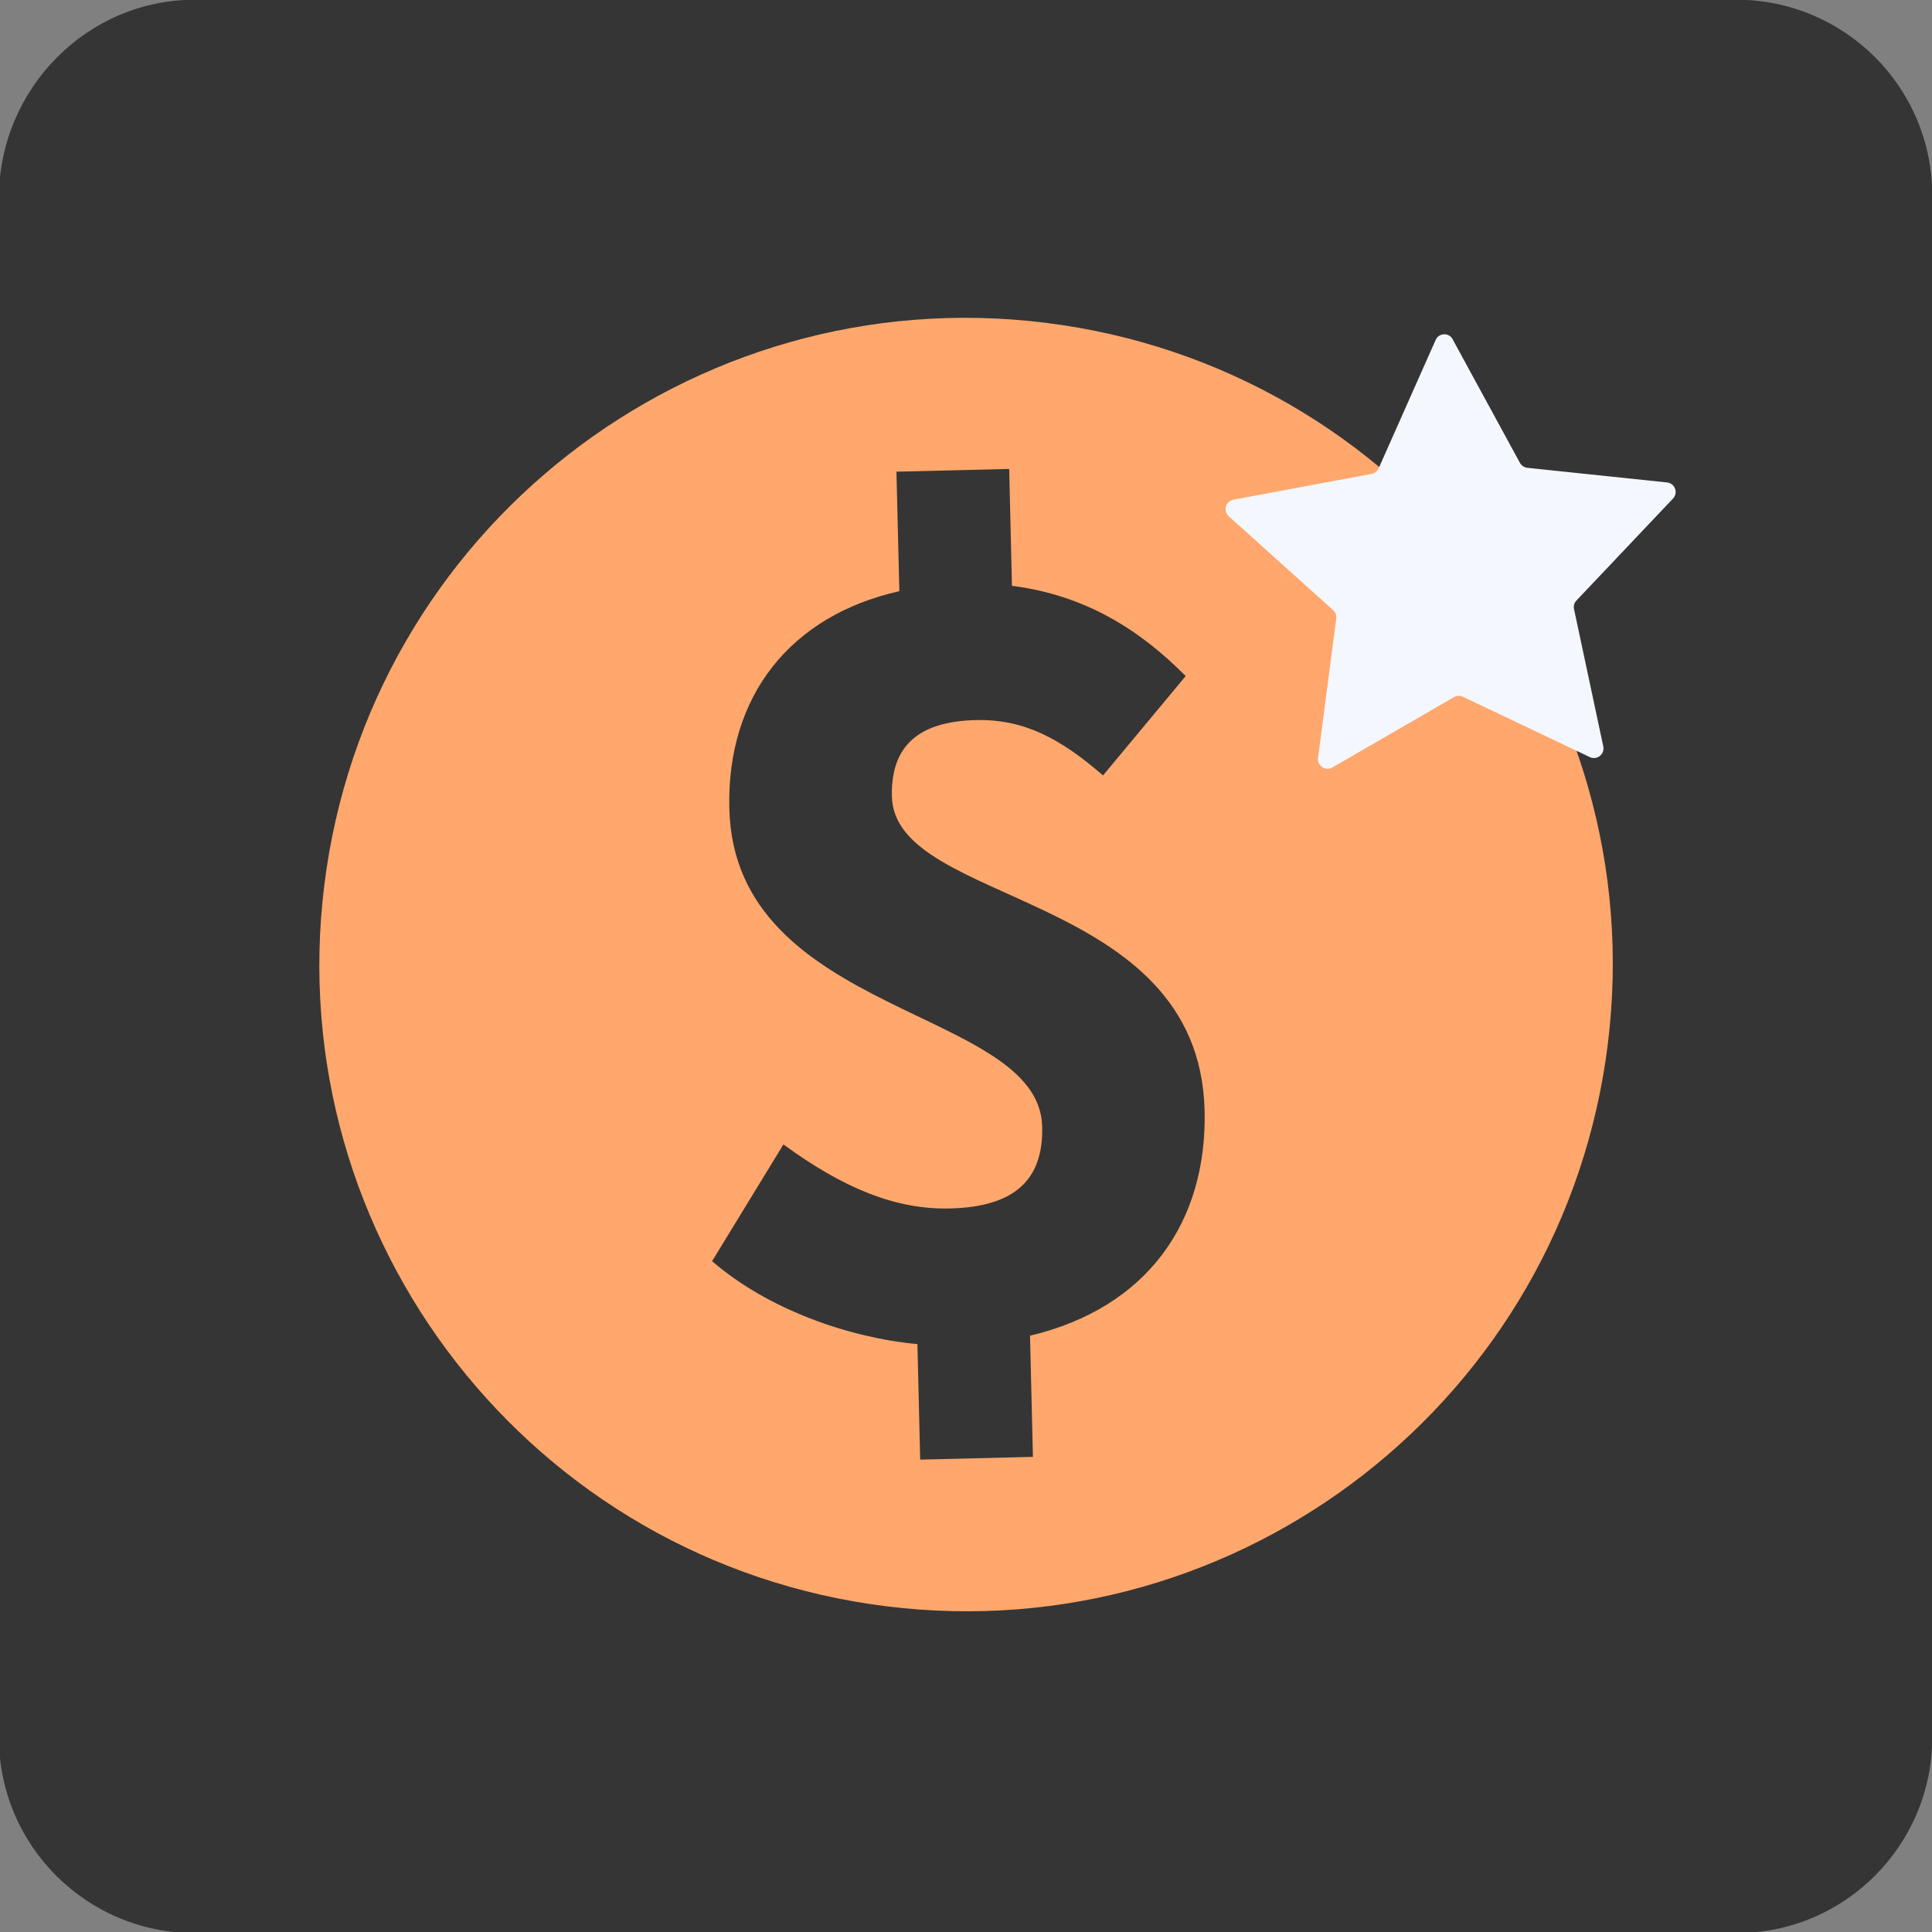
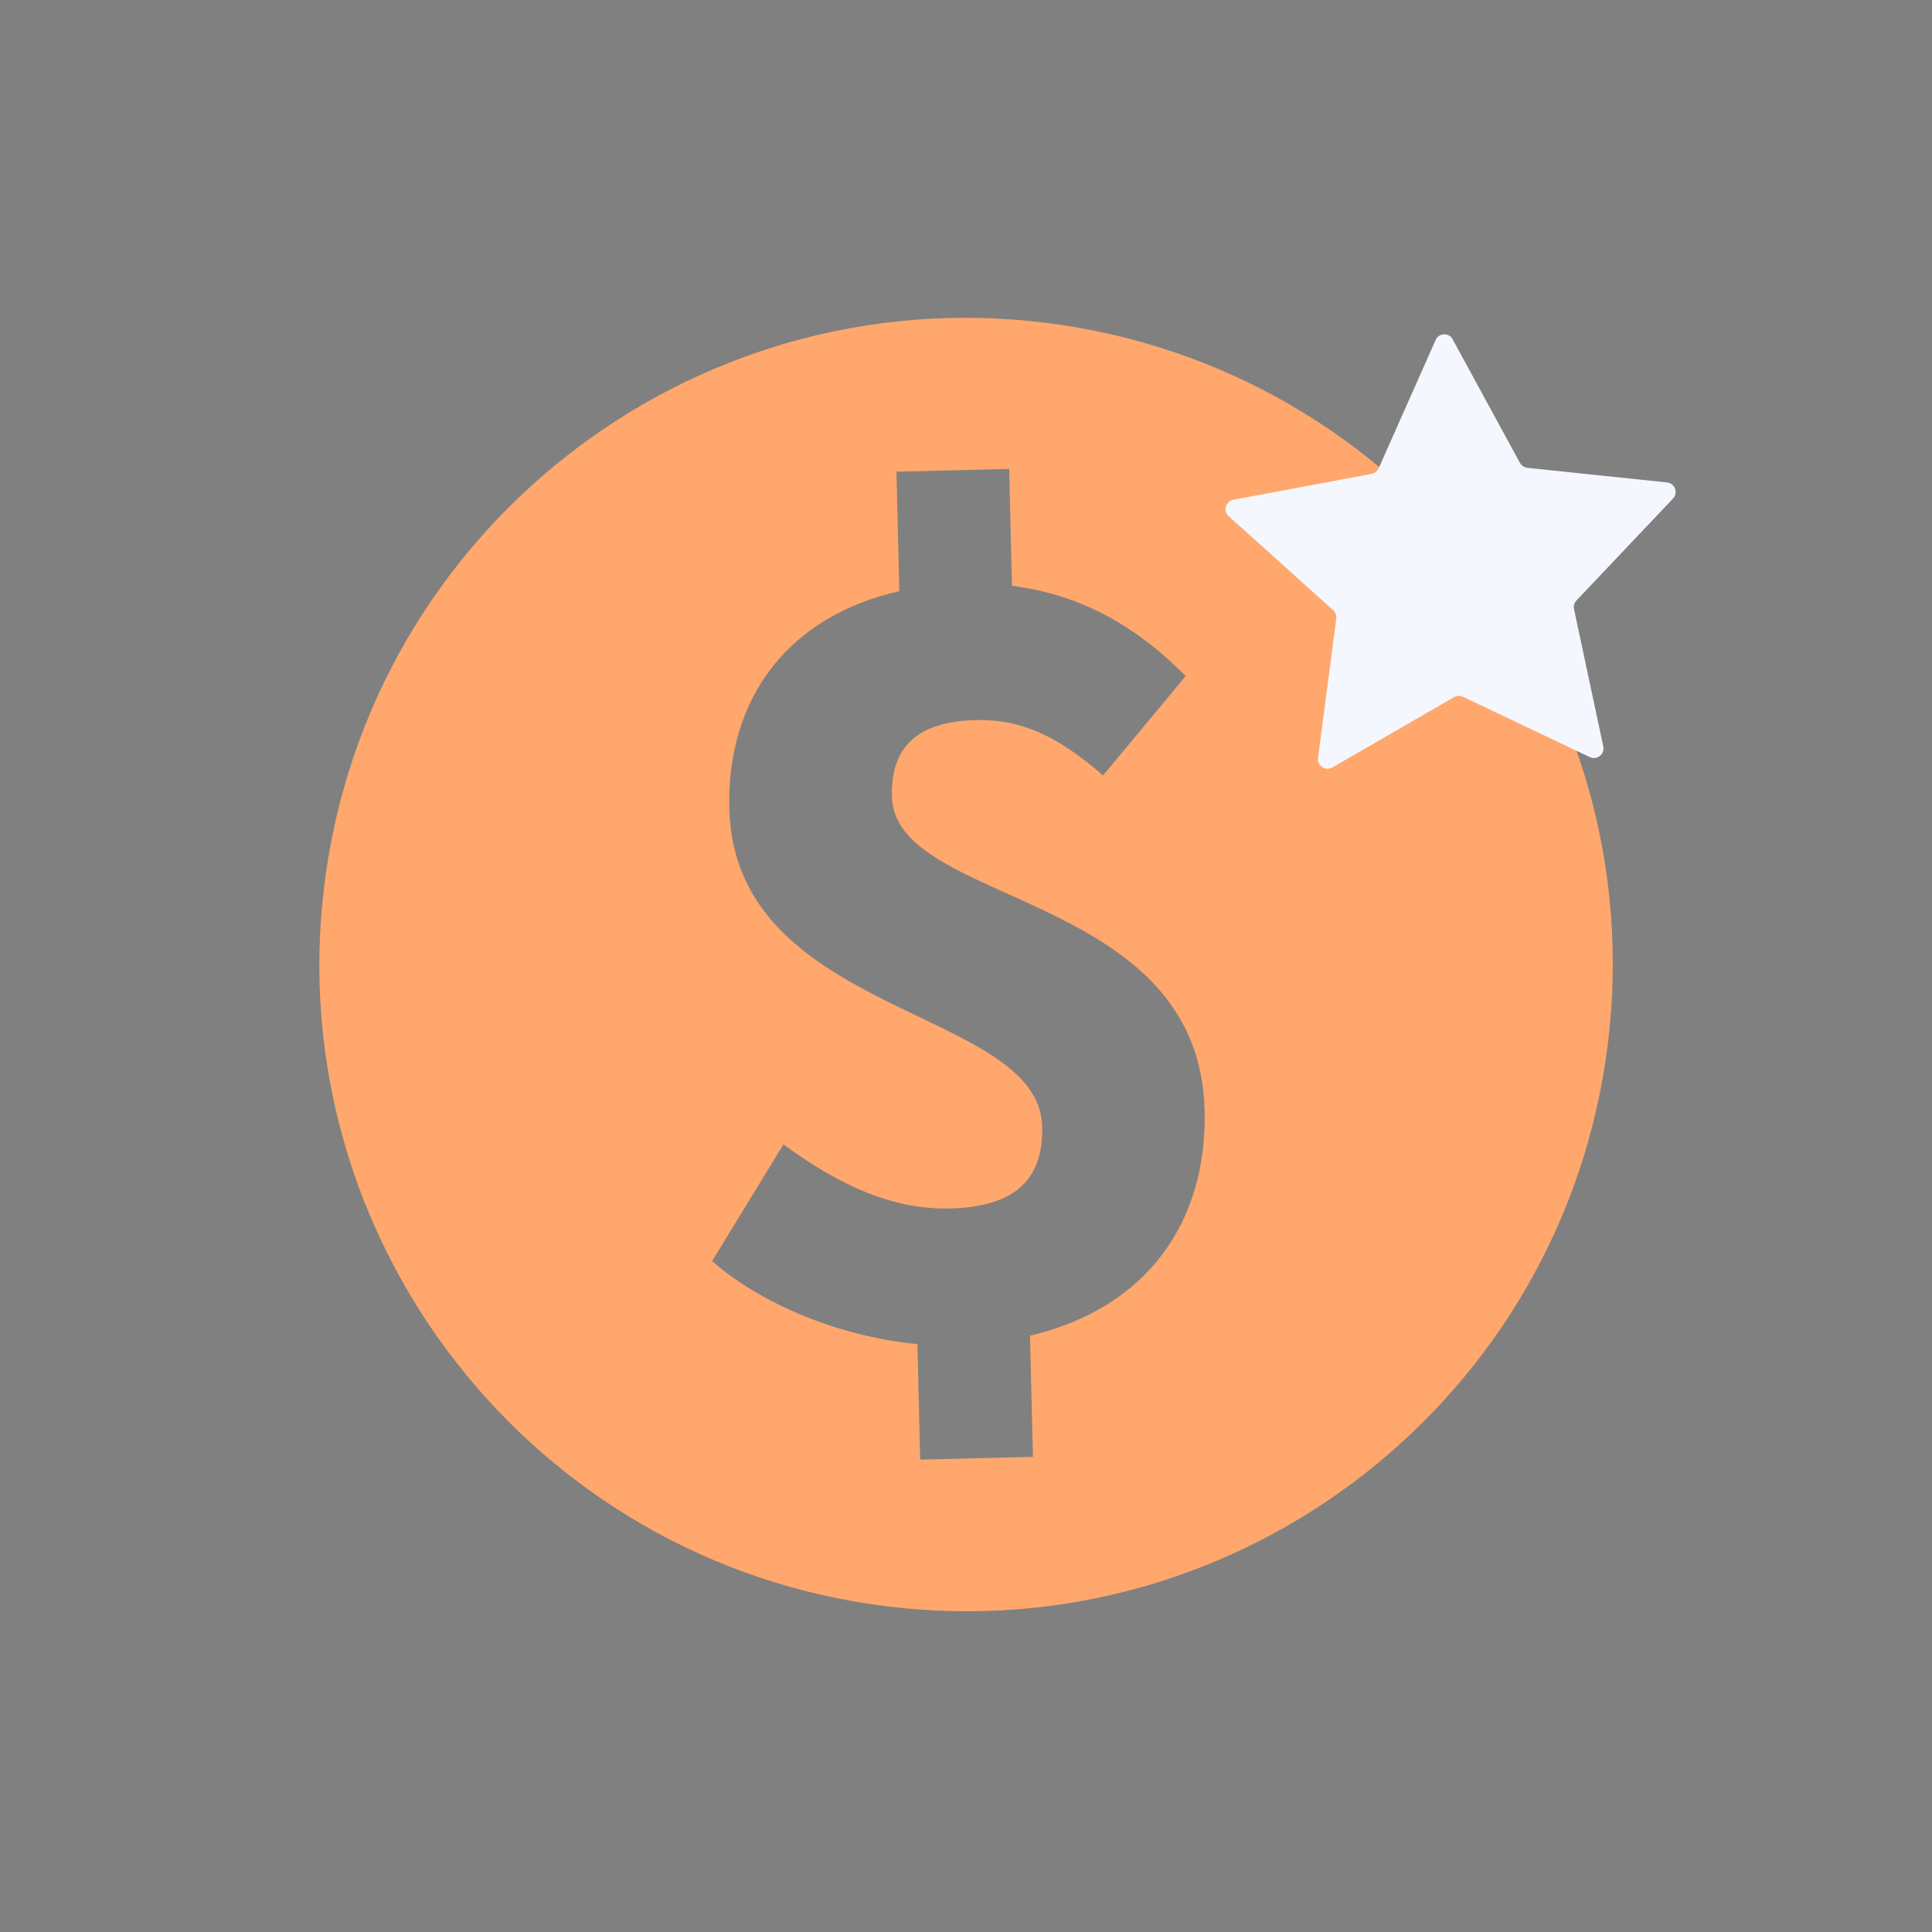
<svg xmlns="http://www.w3.org/2000/svg" id="Calque_1" data-name="Calque 1" viewBox="0 0 140 140">
  <rect x="0" y="0" width="140" height="140" fill="#808080" stroke="none" />
  <defs>
    <style>
      .cls-1 {
        fill: #f5f7ff;
      }

      .cls-2 {
        fill: #353535;
      }

      .cls-3 {
        fill: #ffa76c;
      }
    </style>
  </defs>
-   <path class="cls-2" d="m14.12-.02h111.7c7.8,0,14.2,6.3,14.2,14.2v111.7c0,7.8-6.3,14.2-14.2,14.2H14.12c-7.8,0-14.2-6.3-14.2-14.2V14.18C.02,6.38,6.32-.02,14.12-.02Z" />
  <path class="cls-3" d="m116.51,75.65c3.18-25.69-15.07-49.08-40.75-52.26-25.69-3.18-49.08,15.07-52.26,40.75-3.18,25.69,15.07,49.08,40.75,52.26,25.69,3.18,49.08-15.07,52.26-40.75Zm-41.87,21.15l.21,8.77-8.17.2-.2-8.37c-4.92-.46-10.79-2.48-14.88-6.01l5.17-8.46c4.33,3.16,8.1,4.73,12.06,4.64,4.75-.11,6.79-2.13,6.69-5.94-.21-8.62-22.31-7.93-22.67-23.04-.2-8.2,4.47-13.99,12.32-15.75l-.21-8.66,8.17-.2.2,8.47c5.32.68,9.27,3.19,12.59,6.54l-5.99,7.2c-3.11-2.69-5.73-4.09-9.22-4.01-4.03.1-6.17,1.77-6.08,5.54.19,7.98,22.28,6.76,22.66,22.76.19,8.02-4.11,14.28-12.65,16.31Z" />
  <path class="cls-1" d="m105.27,24.6l4.87,8.94c.11.2.31.33.54.36l10.12,1.06c.57.06.83.75.43,1.17l-7,7.39c-.16.17-.22.4-.17.62l2.12,9.95c.12.56-.46,1.02-.98.77l-9.19-4.37c-.21-.1-.45-.09-.65.03l-8.81,5.09c-.5.29-1.11-.12-1.04-.69l1.32-10.09c.03-.23-.05-.45-.22-.61l-7.57-6.81c-.43-.38-.23-1.09.34-1.2l10.01-1.87c.22-.04.41-.19.51-.4l4.13-9.3c.23-.53.97-.56,1.24-.05Z" />
</svg>